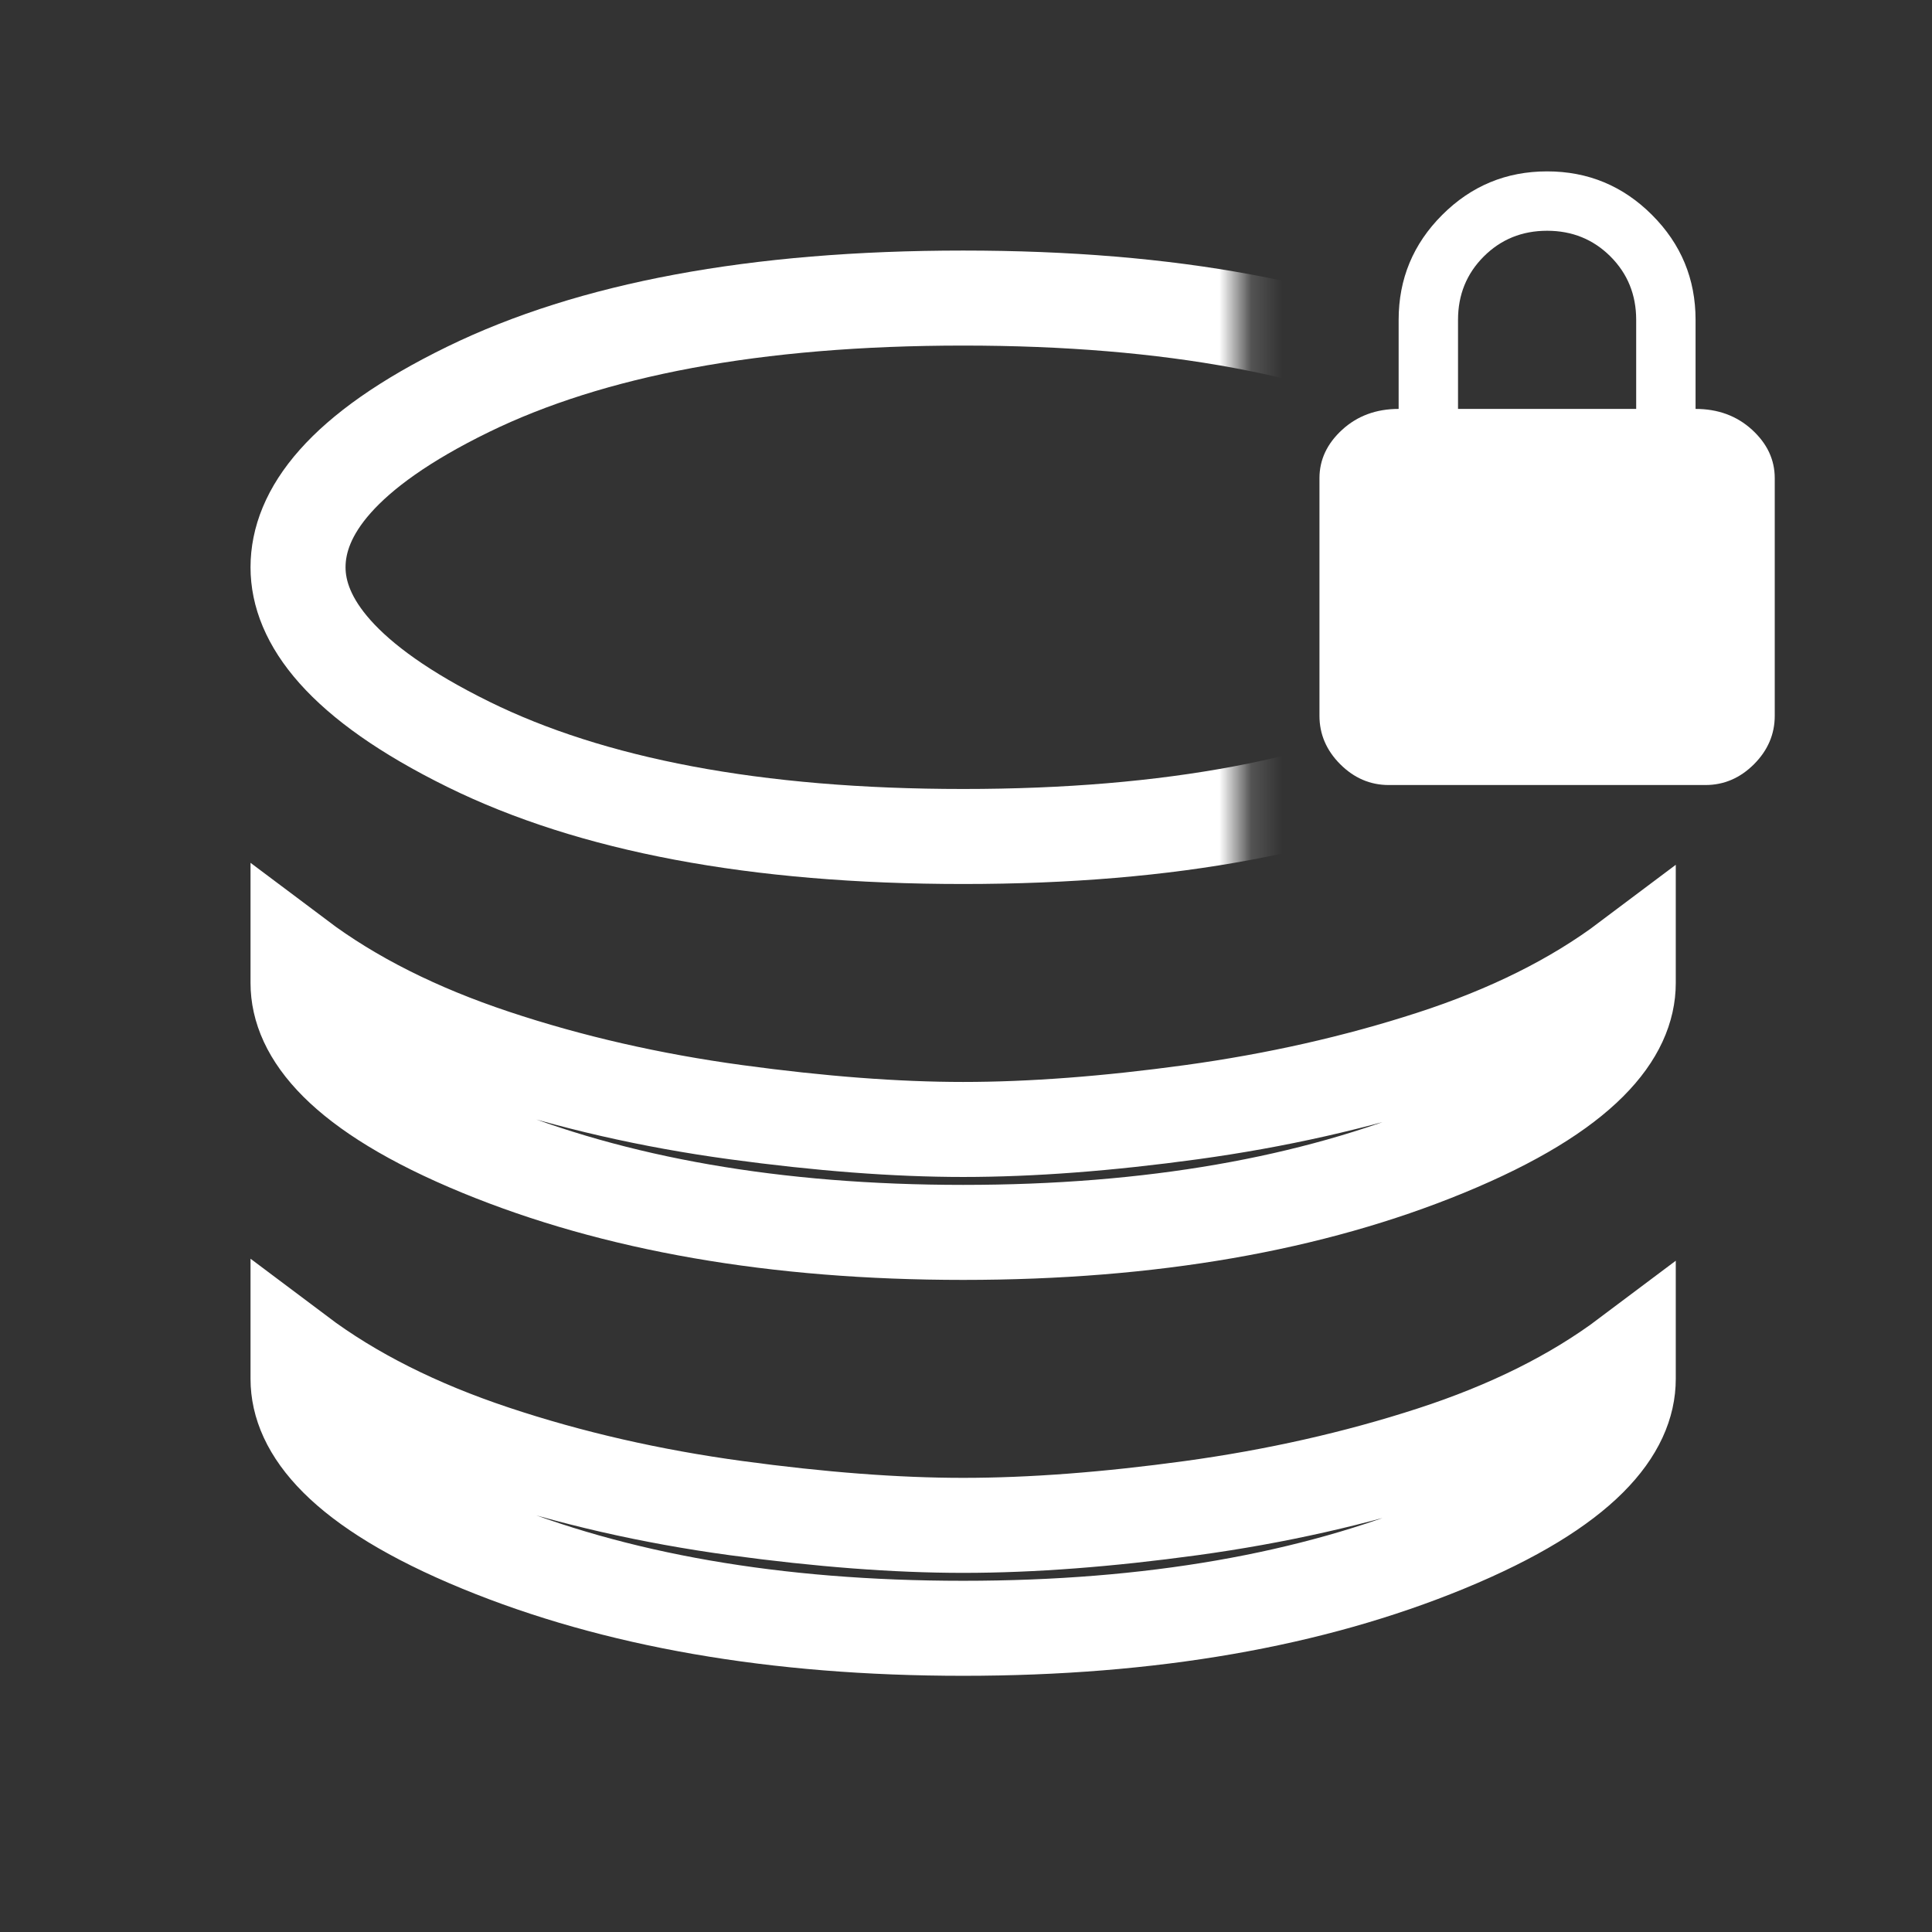
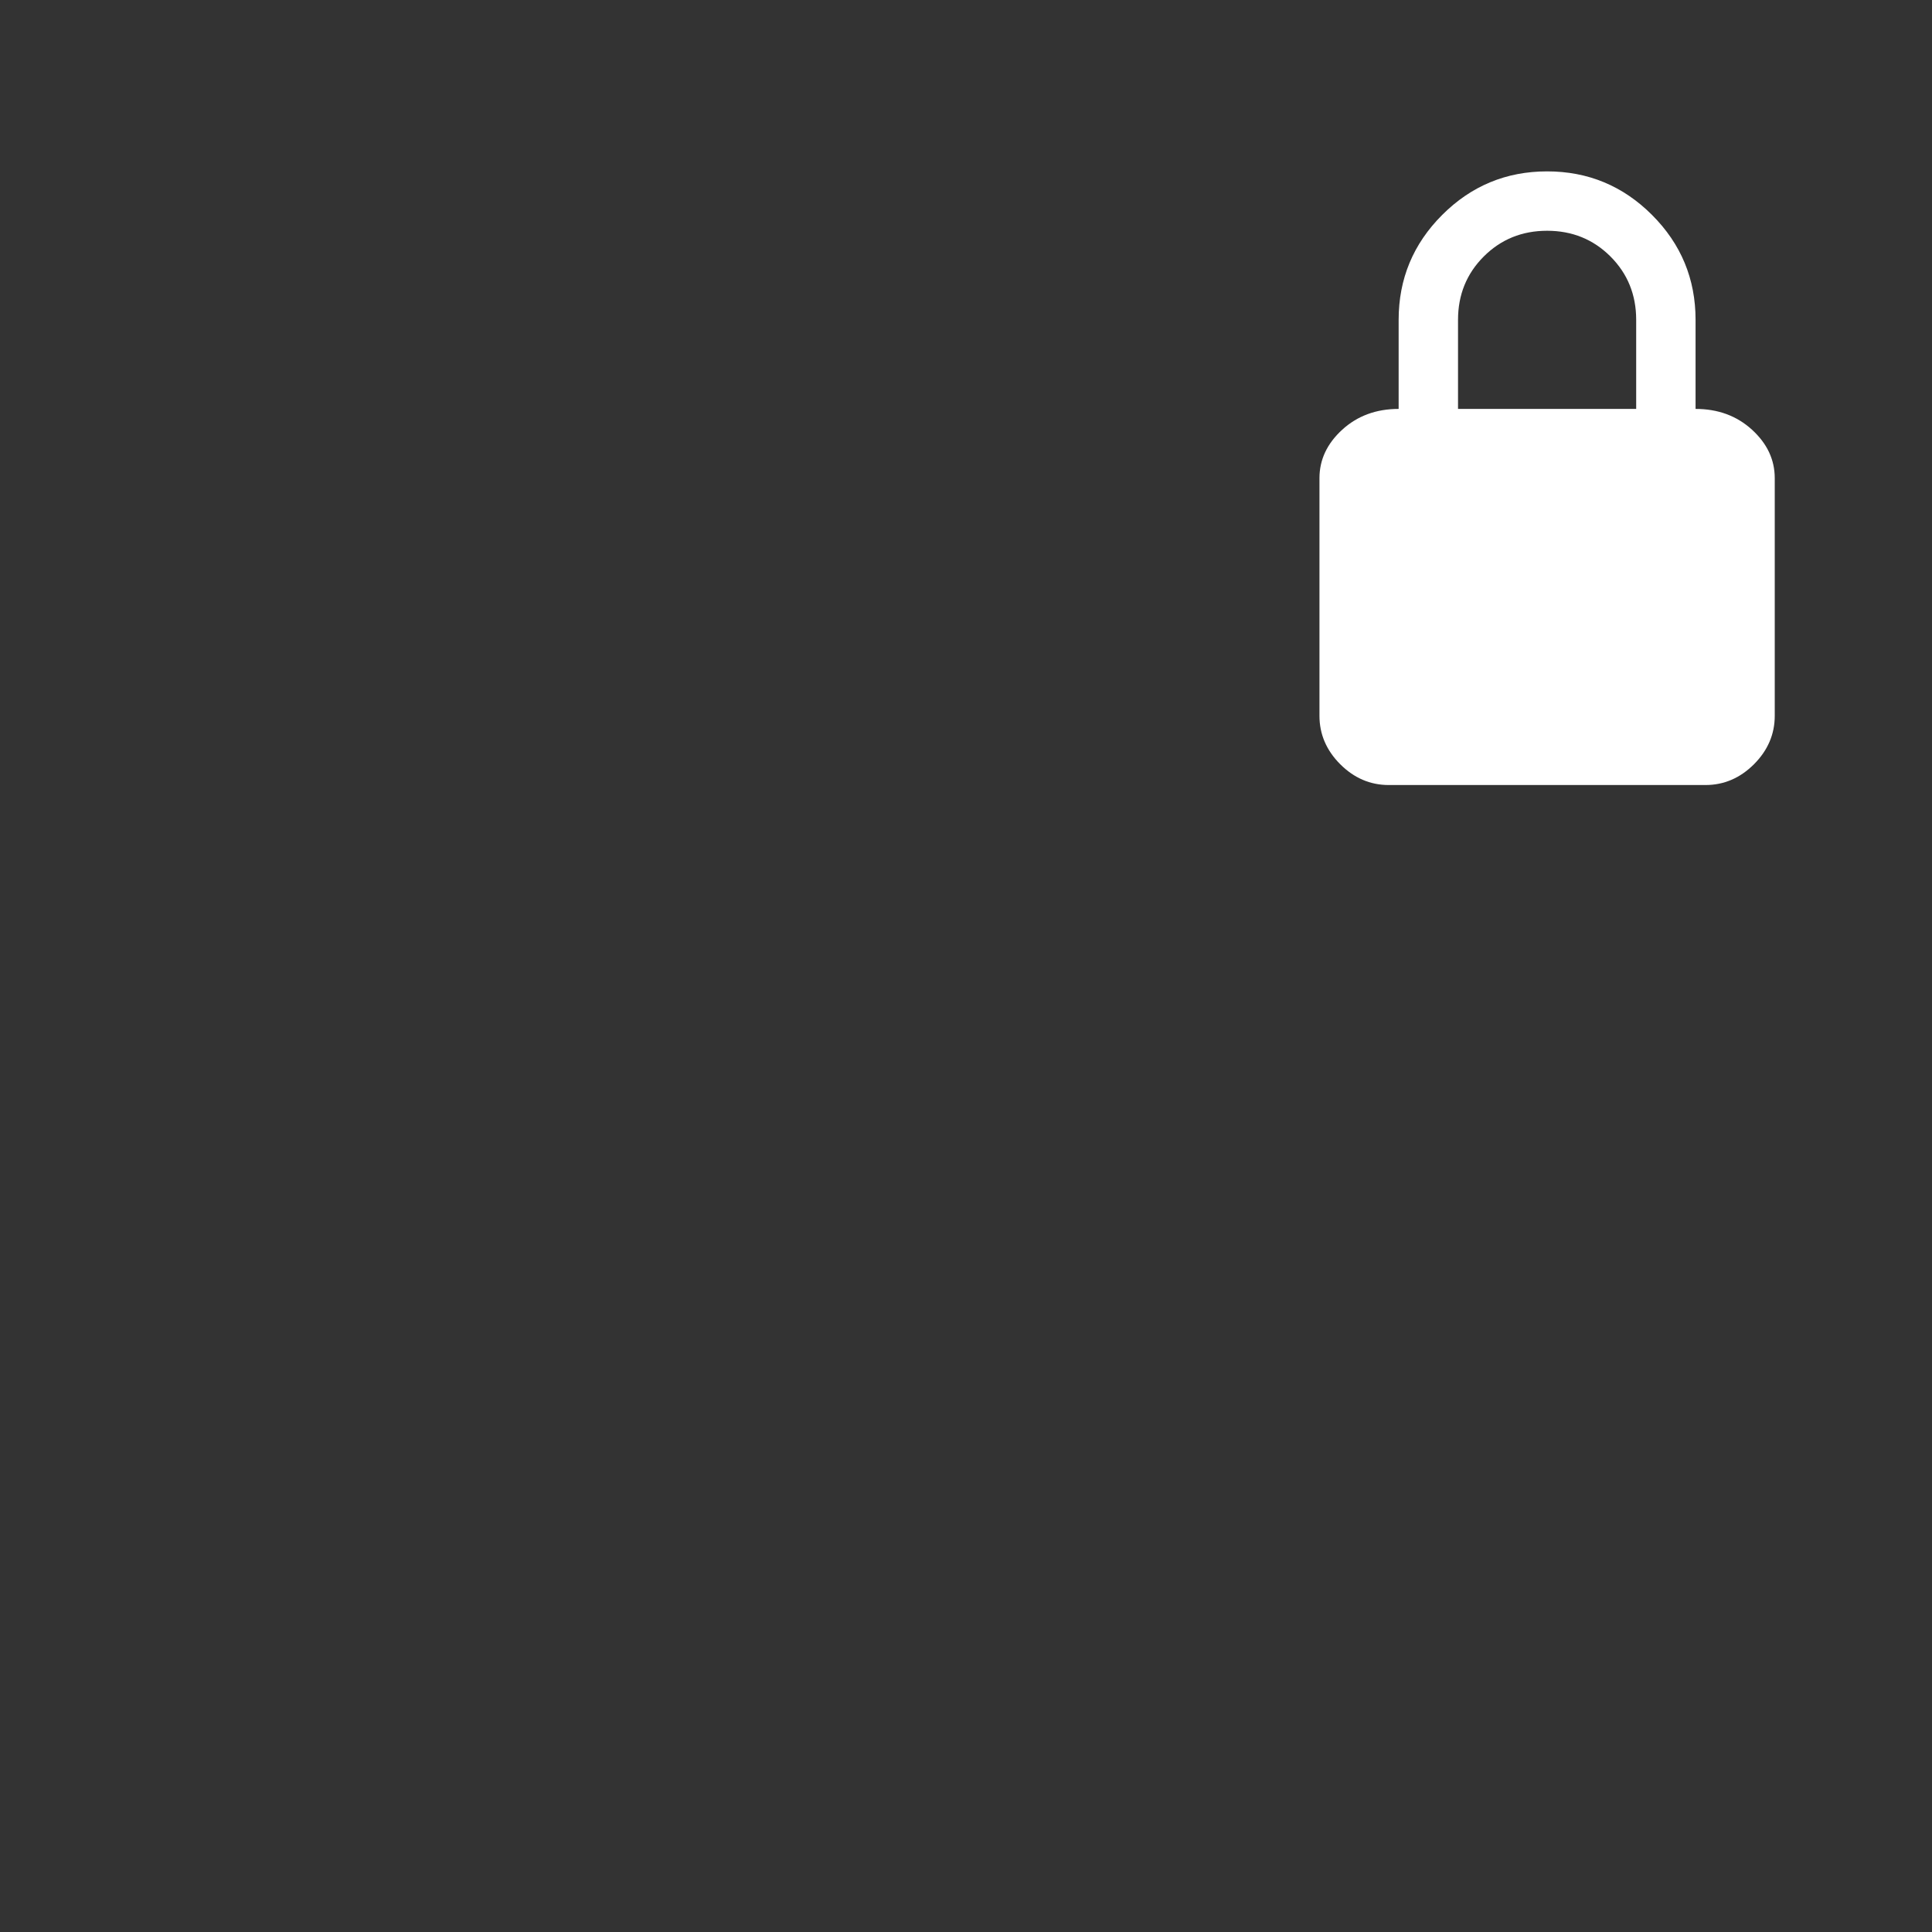
<svg xmlns="http://www.w3.org/2000/svg" width="61" height="61" viewBox="0 0 61 61" fill="none">
  <rect x="0" y="0" width="61" height="61" fill="#333333" stroke="none" />
  <g clip-path="url(#clip0_1383_47561)">
    <mask id="mask0_1383_47561" style="mask-type:alpha" maskUnits="userSpaceOnUse" x="5" y="5" width="57" height="56">
-       <path d="M5.41 5.411H39.16V30.411L54.785 23.536L61.66 57.911L5.41 60.411V5.411Z" fill="#D9D9D9" />
-     </mask>
+       </mask>
    <g mask="url(#mask0_1383_47561)">
      <path d="M30.41 26.411C23.835 26.411 18.66 25.408 14.792 23.503C10.741 21.508 9.41 19.572 9.41 17.911C9.41 16.204 10.748 14.259 14.786 12.29C18.656 10.404 23.834 9.411 30.41 9.411C36.986 9.411 42.164 10.404 46.034 12.29C50.072 14.259 51.41 16.204 51.41 17.911C51.41 19.572 50.08 21.508 46.029 23.503C42.161 25.408 36.985 26.411 30.41 26.411ZM30.41 38.911C24.473 38.911 19.405 38.016 15.168 36.274C10.764 34.463 9.41 32.605 9.41 31.036V30.247C11.119 31.532 13.19 32.565 15.592 33.365C18 34.168 20.55 34.75 23.239 35.116C25.892 35.477 28.285 35.661 30.41 35.661C32.576 35.661 34.979 35.477 37.614 35.116C40.279 34.75 42.814 34.18 45.217 33.4C47.623 32.62 49.698 31.598 51.41 30.31V31.036C51.41 32.605 50.056 34.463 45.652 36.274C41.416 38.016 36.347 38.911 30.41 38.911ZM30.41 51.411C24.473 51.411 19.405 50.516 15.168 48.774C10.764 46.963 9.41 45.105 9.41 43.536V42.747C11.119 44.032 13.19 45.065 15.592 45.865C18 46.668 20.55 47.25 23.239 47.616C25.892 47.977 28.285 48.161 30.41 48.161C32.576 48.161 34.979 47.977 37.614 47.616C40.279 47.25 42.814 46.68 45.217 45.9C47.623 45.12 49.698 44.097 51.41 42.81V43.536C51.41 45.105 50.056 46.963 45.652 48.774C41.416 50.516 36.347 51.411 30.41 51.411Z" stroke="white" stroke-width="3" />
    </g>
    <path d="M43.848 24.786C43.264 24.786 42.754 24.567 42.316 24.13C41.879 23.692 41.66 23.182 41.66 22.599V15.098C41.66 14.515 41.9 14.005 42.379 13.567C42.858 13.13 43.452 12.911 44.16 12.911V10.098C44.16 8.807 44.618 7.703 45.535 6.786C46.452 5.869 47.556 5.411 48.848 5.411C50.139 5.411 51.243 5.869 52.16 6.786C53.077 7.703 53.535 8.807 53.535 10.098V12.911C54.243 12.911 54.837 13.13 55.316 13.567C55.796 14.005 56.035 14.515 56.035 15.098V22.599C56.035 23.182 55.816 23.692 55.379 24.13C54.941 24.567 54.431 24.786 53.848 24.786H43.848ZM46.035 12.911H51.66V10.098C51.66 9.307 51.389 8.64 50.848 8.098C50.306 7.557 49.639 7.286 48.848 7.286C48.056 7.286 47.389 7.557 46.848 8.098C46.306 8.64 46.035 9.307 46.035 10.098V12.911Z" fill="white" />
  </g>
  <defs>
    <clipPath id="clip0_1383_47561">
      <rect width="60" height="60" fill="white" transform="translate(0.41 0.411)" />
    </clipPath>
  </defs>
</svg>